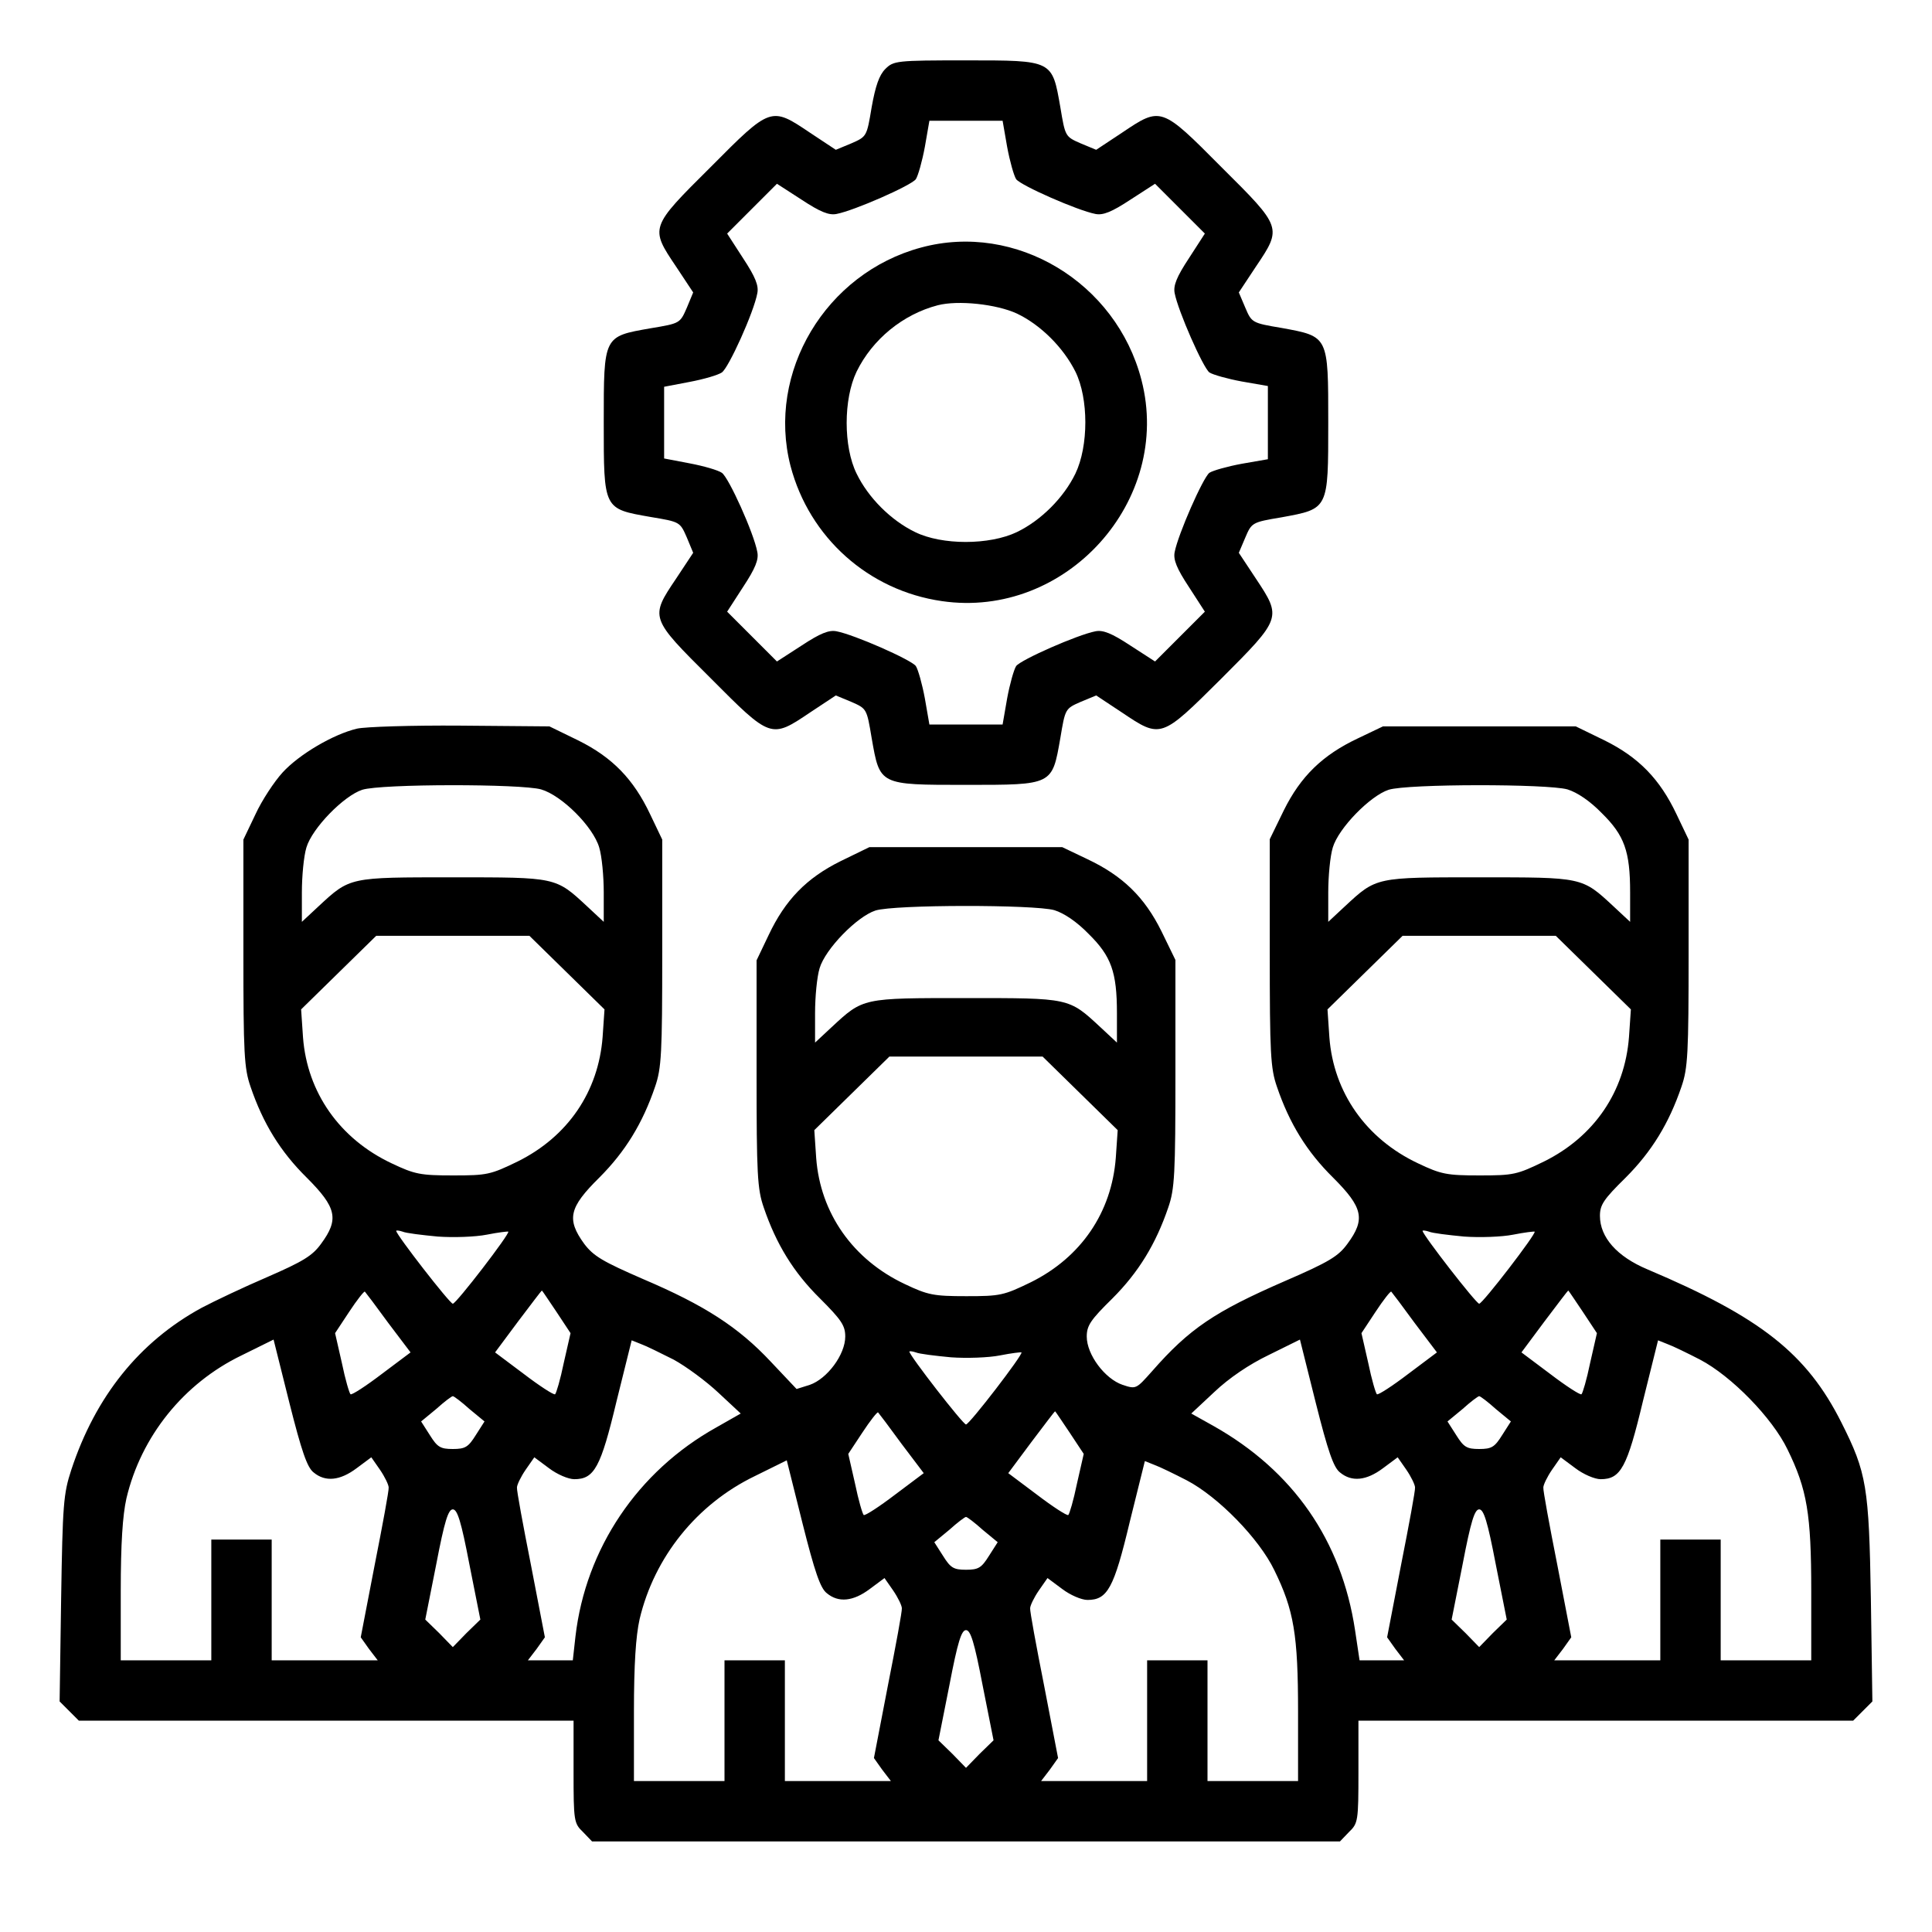
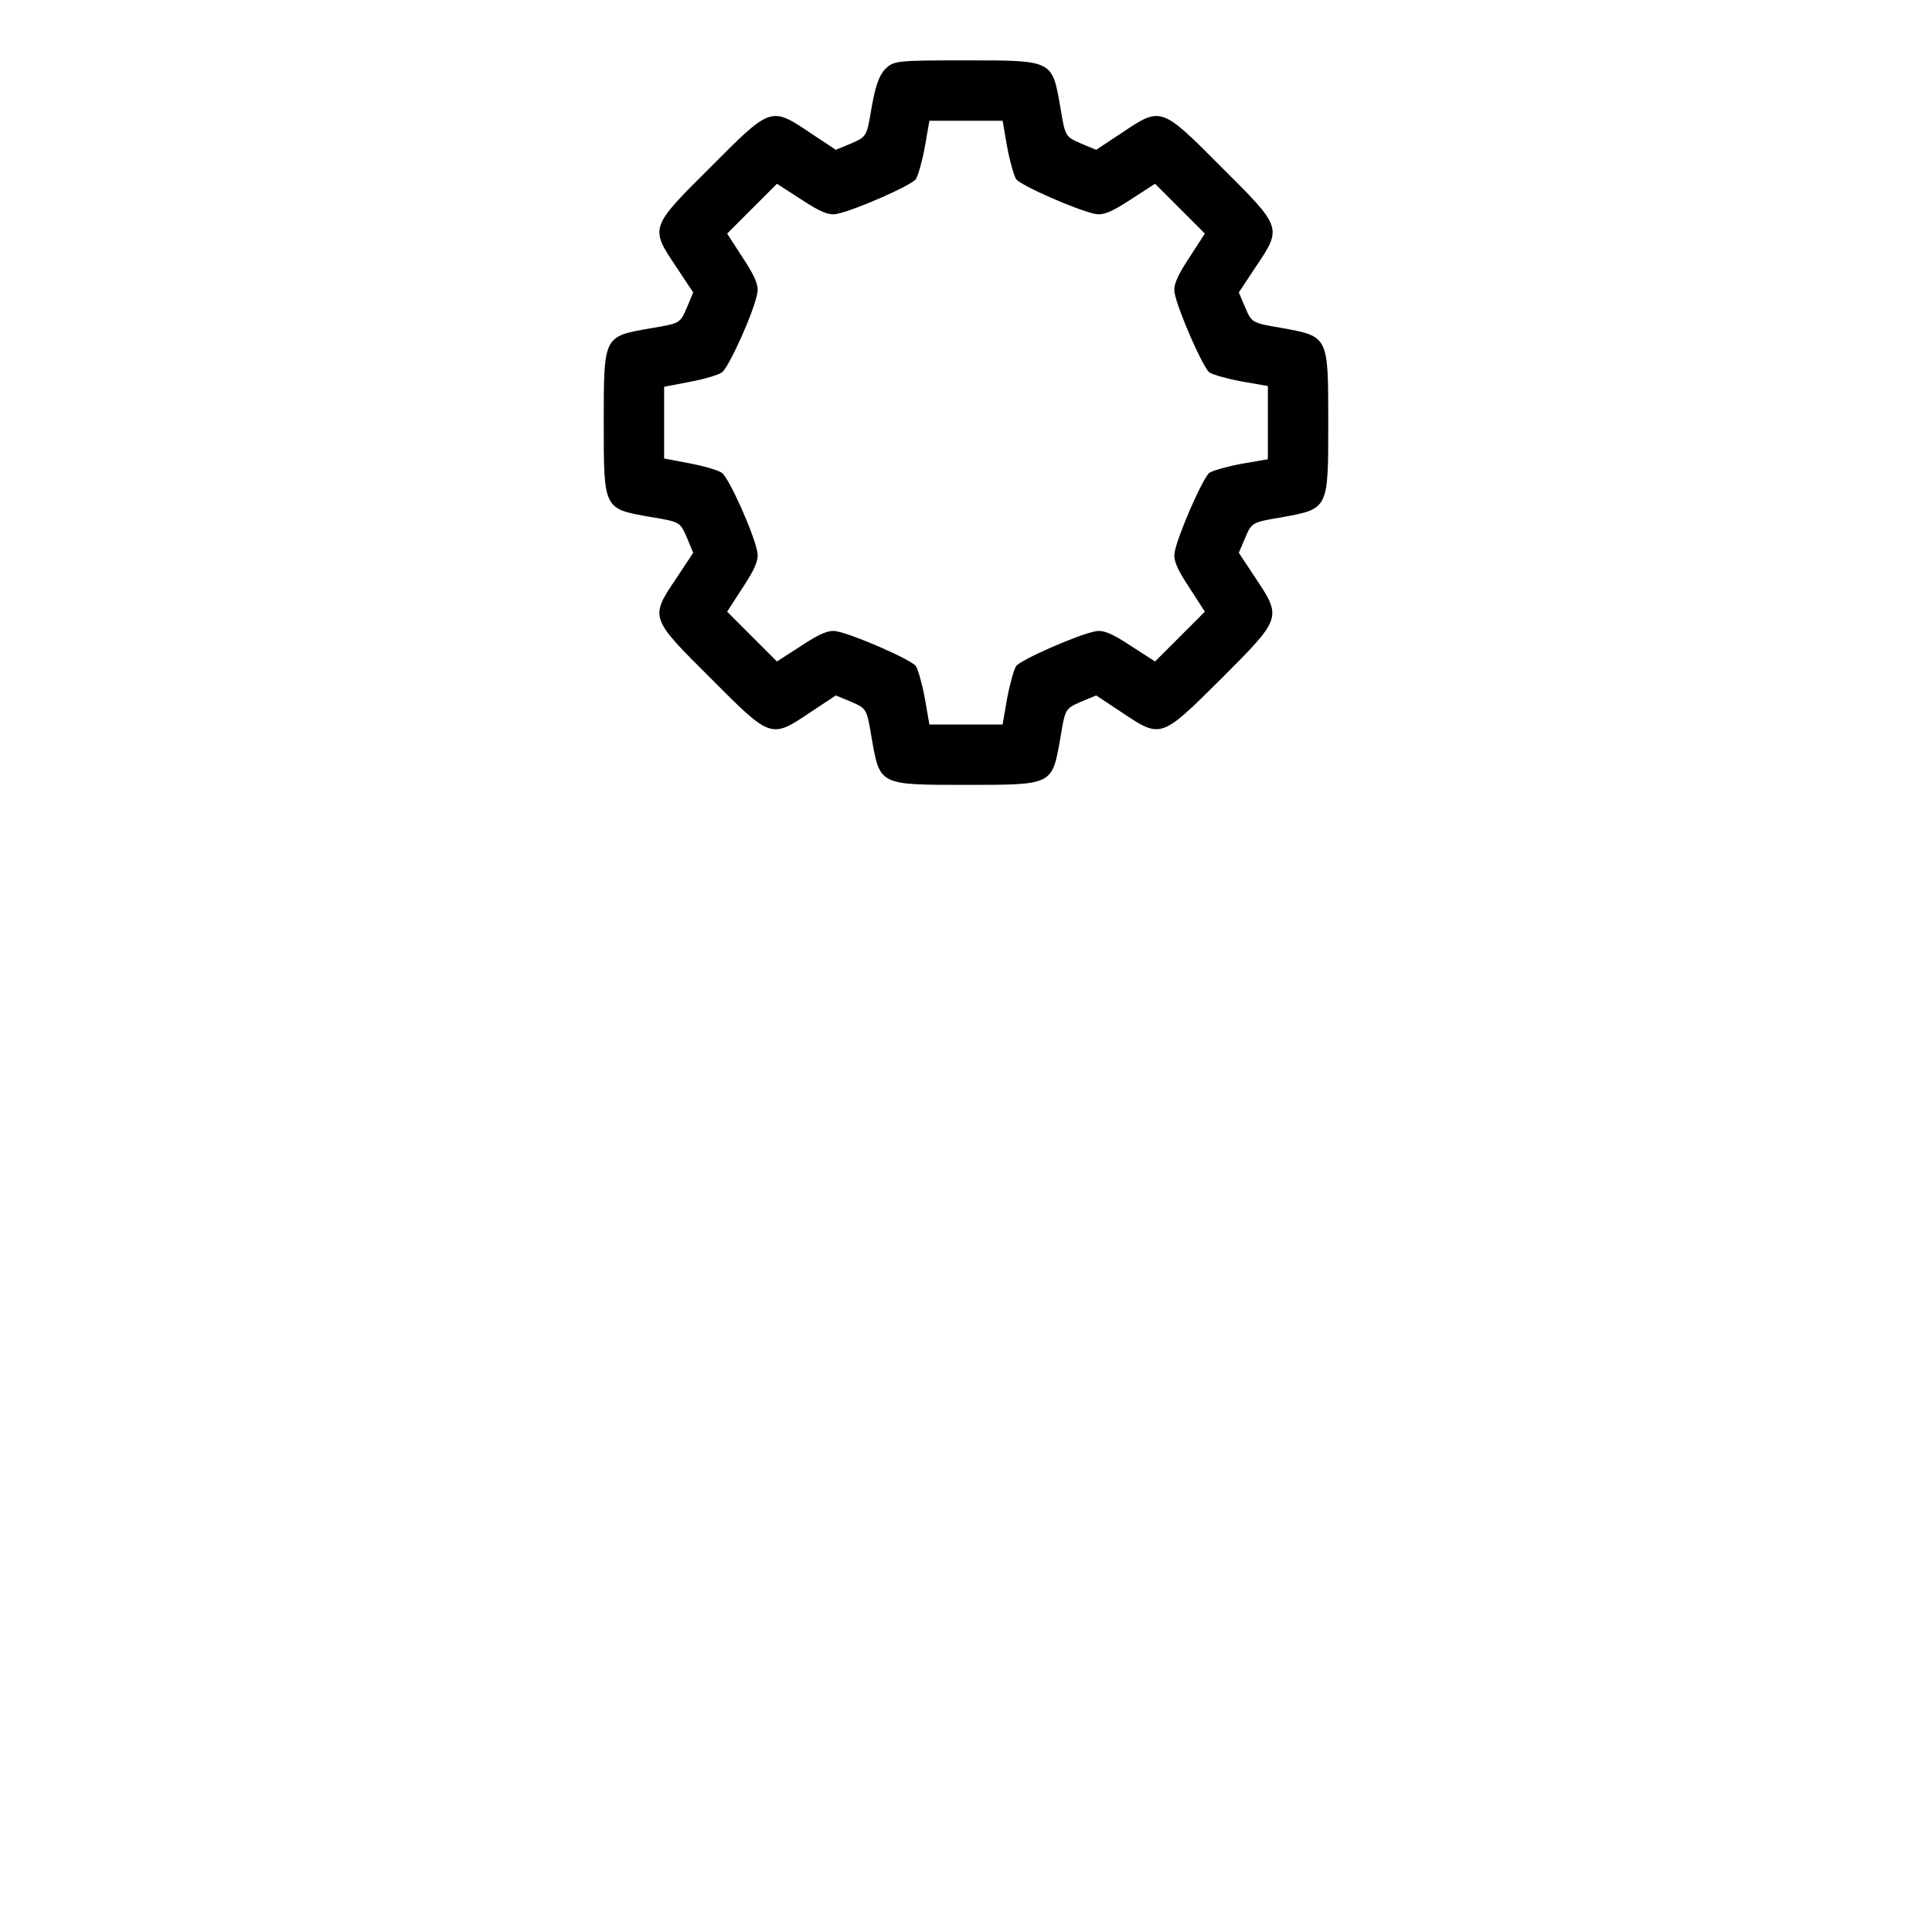
<svg xmlns="http://www.w3.org/2000/svg" version="1.0" width="512pt" height="512pt" viewBox="0 0 512 512" preserveAspectRatio="xMidYMid meet">
  <g transform="translate(0,512) scale(0.1,-0.1)" fill="#000000" stroke="none">
    <path d="M2346 4937 c-16 -16 -26 -45 -36 -101 -13 -78 -13 -78 -54 -96 l-41 -17 -68 45 c-104 70 -104 70 -264 -91 -161 -160 -161 -160 -91 -264 l45 -68 -17 -41 c-18 -41 -18 -41 -96 -54 -125 -22 -124 -19 -124 -250 0 -231 -1 -228 124 -250 78 -13 78 -13 96 -54 l17 -41 -45 -68 c-70 -104 -70 -104 91 -264 160 -161 160 -161 264 -91 l68 45 41 -17 c41 -18 41 -18 54 -96 22 -125 19 -124 250 -124 231 0 228 -1 250 124 13 78 13 78 54 96 l41 17 68 -45 c104 -70 104 -69 263 89 161 161 161 162 92 266 l-45 68 17 40 c17 40 18 41 96 54 125 23 124 20 124 251 0 231 1 228 -124 251 -78 13 -79 14 -96 54 l-17 40 45 68 c70 104 70 104 -91 264 -160 161 -160 161 -264 91 l-68 -45 -41 17 c-41 18 -41 18 -54 96 -22 125 -19 124 -250 124 -185 0 -192 -1 -214 -23z m323 -206 c7 -38 18 -77 24 -86 13 -17 163 -83 210 -92 20 -4 43 5 93 38 l65 42 66 -66 66 -66 -42 -65 c-33 -50 -42 -73 -38 -93 9 -47 75 -197 92 -210 9 -6 48 -17 86 -24 l69 -12 0 -97 0 -97 -69 -12 c-38 -7 -77 -18 -86 -24 -17 -13 -83 -163 -92 -210 -4 -20 5 -43 38 -93 l42 -65 -66 -66 -66 -66 -65 42 c-50 33 -73 42 -93 38 -47 -9 -197 -75 -210 -92 -6 -9 -17 -48 -24 -86 l-12 -69 -97 0 -97 0 -12 69 c-7 38 -18 77 -24 86 -13 17 -163 83 -210 92 -20 4 -43 -5 -93 -38 l-65 -42 -66 66 -66 66 42 65 c33 50 42 73 38 93 -9 50 -76 198 -94 210 -10 7 -48 18 -85 25 l-68 13 0 95 0 95 68 13 c37 7 75 18 85 25 18 12 85 160 94 210 4 20 -5 43 -38 93 l-42 65 66 66 66 66 65 -42 c50 -33 73 -42 93 -38 47 9 197 75 210 92 6 9 17 48 24 86 l12 69 97 0 97 0 12 -69z" />
-     <path d="M2441 4464 c-253 -68 -410 -331 -346 -579 50 -190 207 -330 401 -358 329 -48 612 266 529 586 -67 259 -333 419 -584 351z m254 -175 c63 -30 123 -90 155 -154 35 -71 35 -197 0 -270 -31 -64 -91 -124 -155 -155 -73 -35 -199 -35 -270 0 -64 31 -124 91 -155 155 -35 71 -35 197 0 270 42 86 123 152 215 176 54 14 156 3 210 -22z" />
-     <path d="M946 3189 c-63 -15 -153 -68 -197 -116 -22 -24 -55 -74 -72 -111 l-32 -67 0 -300 c0 -267 2 -306 19 -355 33 -97 79 -172 149 -241 79 -79 86 -110 38 -175 -23 -32 -48 -47 -142 -88 -63 -27 -141 -64 -175 -82 -165 -90 -281 -235 -345 -429 -21 -64 -23 -92 -27 -342 l-4 -272 26 -26 25 -25 656 0 655 0 0 -135 c0 -131 1 -137 25 -160 l24 -25 991 0 991 0 24 25 c24 23 25 29 25 160 l0 135 655 0 656 0 25 25 26 26 -4 272 c-5 297 -11 334 -78 467 -92 183 -214 279 -514 406 -81 34 -126 85 -126 142 0 29 10 44 68 101 69 69 115 144 148 241 17 49 19 88 19 355 l0 300 -32 67 c-44 93 -100 151 -191 196 l-76 37 -255 0 -256 0 -67 -32 c-93 -44 -151 -100 -196 -191 l-37 -76 0 -300 c0 -268 2 -307 19 -356 33 -97 79 -172 149 -241 79 -79 86 -110 38 -175 -24 -33 -48 -48 -166 -99 -186 -81 -253 -126 -352 -239 -42 -47 -42 -48 -78 -36 -47 16 -95 80 -95 128 0 29 10 44 68 101 69 69 115 144 148 241 17 49 19 88 19 356 l0 300 -37 76 c-45 91 -103 147 -196 191 l-67 32 -256 0 -255 0 -76 -37 c-91 -45 -147 -103 -191 -196 l-32 -67 0 -300 c0 -267 2 -306 19 -355 33 -97 79 -172 149 -241 57 -57 67 -72 67 -101 0 -48 -48 -112 -94 -128 l-35 -11 -68 72 c-86 92 -176 150 -338 219 -108 47 -132 61 -157 94 -47 65 -40 96 40 175 69 69 115 144 148 241 17 49 19 88 19 355 l0 300 -32 67 c-44 93 -100 151 -191 196 l-76 37 -235 2 c-130 1 -253 -3 -275 -8z m488 -161 c55 -16 138 -99 154 -154 7 -23 12 -76 12 -119 l0 -78 -44 41 c-84 78 -81 77 -356 77 -275 0 -272 1 -356 -77 l-44 -41 0 78 c0 43 5 96 12 119 15 51 99 137 148 153 50 16 421 16 474 1z m2720 0 c26 -8 60 -31 91 -63 60 -59 75 -101 75 -210 l0 -78 -44 41 c-84 78 -81 77 -356 77 -275 0 -272 1 -356 -77 l-44 -41 0 78 c0 43 5 96 12 119 15 51 99 137 148 153 50 16 421 16 474 1z m-1360 -320 c26 -8 60 -31 91 -63 60 -59 75 -101 75 -210 l0 -78 -44 41 c-84 78 -81 77 -356 77 -275 0 -272 1 -356 -77 l-44 -41 0 78 c0 43 5 96 12 119 15 51 99 137 148 153 50 16 421 16 474 1z m-1292 -165 l100 -98 -5 -73 c-11 -145 -92 -264 -225 -330 -72 -35 -81 -37 -171 -37 -87 0 -102 3 -163 32 -138 65 -224 188 -235 334 l-5 74 100 98 99 97 203 0 203 0 99 -97z m2720 0 l100 -98 -5 -73 c-11 -145 -92 -264 -225 -330 -72 -35 -81 -37 -171 -37 -87 0 -102 3 -163 32 -138 65 -224 188 -235 334 l-5 74 100 98 99 97 203 0 203 0 99 -97z m-1360 -320 l100 -98 -5 -73 c-11 -145 -92 -264 -225 -330 -72 -35 -81 -37 -171 -37 -87 0 -102 3 -163 32 -138 65 -224 188 -235 334 l-5 74 100 98 99 97 203 0 203 0 99 -97z m-1702 -380 c41 -3 100 -1 130 5 30 6 56 9 57 8 5 -5 -138 -191 -147 -191 -8 0 -150 183 -150 193 0 2 8 1 17 -2 9 -4 51 -9 93 -13z m2720 0 c41 -3 100 -1 130 5 30 6 56 9 57 8 5 -5 -138 -191 -147 -191 -8 0 -150 183 -150 193 0 2 8 1 17 -2 9 -4 51 -9 93 -13z m-2851 -229 l59 -78 -76 -57 c-42 -32 -79 -56 -83 -54 -3 2 -14 39 -23 83 l-18 79 37 56 c21 32 40 56 42 54 2 -2 30 -39 62 -83z m446 29 l37 -56 -18 -79 c-9 -44 -20 -81 -23 -83 -4 -2 -41 22 -83 54 l-76 57 61 82 c34 45 62 82 63 82 1 0 18 -26 39 -57z m2274 -29 l59 -78 -76 -57 c-42 -32 -79 -56 -83 -54 -3 2 -14 39 -23 83 l-18 79 37 56 c21 32 40 56 42 54 2 -2 30 -39 62 -83z m446 29 l37 -56 -18 -79 c-9 -44 -20 -81 -23 -83 -4 -2 -41 22 -83 54 l-76 57 61 82 c34 45 62 82 63 82 1 0 18 -26 39 -57z m-3364 -425 c31 -26 70 -22 114 11 l39 29 23 -33 c13 -19 23 -40 23 -47 1 -7 -16 -99 -37 -205 l-37 -192 22 -31 23 -30 -141 0 -140 0 0 160 0 160 -80 0 -80 0 0 -160 0 -160 -120 0 -120 0 0 183 c0 127 5 201 15 246 39 165 152 305 305 379 l85 42 42 -168 c32 -127 47 -171 64 -184z m954 299 c33 -18 86 -57 119 -88 l59 -55 -65 -37 c-208 -116 -346 -321 -373 -554 l-7 -63 -59 0 -60 0 23 30 22 31 -37 192 c-21 106 -38 198 -37 205 0 7 10 28 23 47 l23 33 39 -29 c21 -16 51 -29 67 -29 53 0 70 31 112 207 l40 161 25 -10 c14 -5 52 -24 86 -41z m1766 -299 c31 -26 70 -22 114 11 l39 29 23 -33 c13 -19 23 -40 23 -47 1 -7 -16 -99 -37 -205 l-37 -192 22 -31 23 -30 -59 0 -59 0 -12 80 c-36 238 -164 422 -375 541 l-59 33 61 57 c39 37 92 73 144 98 l83 41 42 -168 c32 -127 47 -171 64 -184z m954 299 c84 -44 192 -155 232 -238 52 -106 63 -171 63 -376 l0 -183 -120 0 -120 0 0 160 0 160 -80 0 -80 0 0 -160 0 -160 -140 0 -141 0 23 30 22 31 -37 192 c-21 106 -38 198 -37 205 0 7 10 28 23 47 l23 33 39 -29 c21 -16 51 -29 67 -29 53 0 70 31 112 207 l40 161 25 -10 c14 -5 53 -24 86 -41z m-1985 6 c41 -3 100 -1 130 5 30 6 56 9 57 8 5 -5 -138 -191 -147 -191 -8 0 -150 183 -150 193 0 2 8 1 17 -2 9 -4 51 -9 93 -13z m-1276 -137 l40 -33 -23 -36 c-20 -32 -28 -37 -61 -37 -33 0 -41 5 -61 37 l-23 36 40 33 c21 19 41 34 44 34 3 0 23 -15 44 -34z m2720 0 l40 -33 -23 -36 c-20 -32 -28 -37 -61 -37 -33 0 -41 5 -61 37 l-23 36 40 33 c21 19 41 34 44 34 3 0 23 -15 44 -34z m-1575 -92 l59 -78 -76 -57 c-42 -32 -79 -56 -83 -54 -3 2 -14 39 -23 83 l-18 79 37 56 c21 32 40 56 42 54 2 -2 30 -39 62 -83z m446 29 l37 -56 -18 -79 c-9 -44 -20 -81 -23 -83 -4 -2 -41 22 -83 54 l-76 57 61 82 c34 45 62 82 63 82 1 0 18 -26 39 -57z m-644 -425 c31 -26 70 -22 114 11 l39 29 23 -33 c13 -19 23 -40 23 -47 1 -7 -16 -99 -37 -205 l-37 -192 22 -31 23 -30 -141 0 -140 0 0 160 0 160 -80 0 -80 0 0 -160 0 -160 -120 0 -120 0 0 183 c0 127 5 201 15 246 39 165 152 305 305 379 l85 42 42 -168 c32 -127 47 -171 64 -184z m954 299 c84 -44 192 -155 232 -238 52 -106 63 -171 63 -376 l0 -183 -120 0 -120 0 0 160 0 160 -80 0 -80 0 0 -160 0 -160 -140 0 -141 0 23 30 22 31 -37 192 c-21 106 -38 198 -37 205 0 7 10 28 23 47 l23 33 39 -29 c21 -16 51 -29 67 -29 53 0 70 31 112 207 l40 161 25 -10 c14 -5 53 -24 86 -41z m-1901 -223 l29 -146 -37 -36 -36 -37 -36 37 -37 36 29 146 c22 115 32 146 44 146 12 0 22 -31 44 -146z m2720 0 l29 -146 -37 -36 -36 -37 -36 37 -37 36 29 146 c22 115 32 146 44 146 12 0 22 -31 44 -146z m-1360 92 l40 -33 -23 -36 c-20 -32 -28 -37 -61 -37 -33 0 -41 5 -61 37 l-23 36 40 33 c21 19 41 34 44 34 3 0 23 -15 44 -34z m0 -412 l29 -146 -37 -36 -36 -37 -36 37 -37 36 29 146 c22 115 32 146 44 146 12 0 22 -31 44 -146z" />
  </g>
</svg>